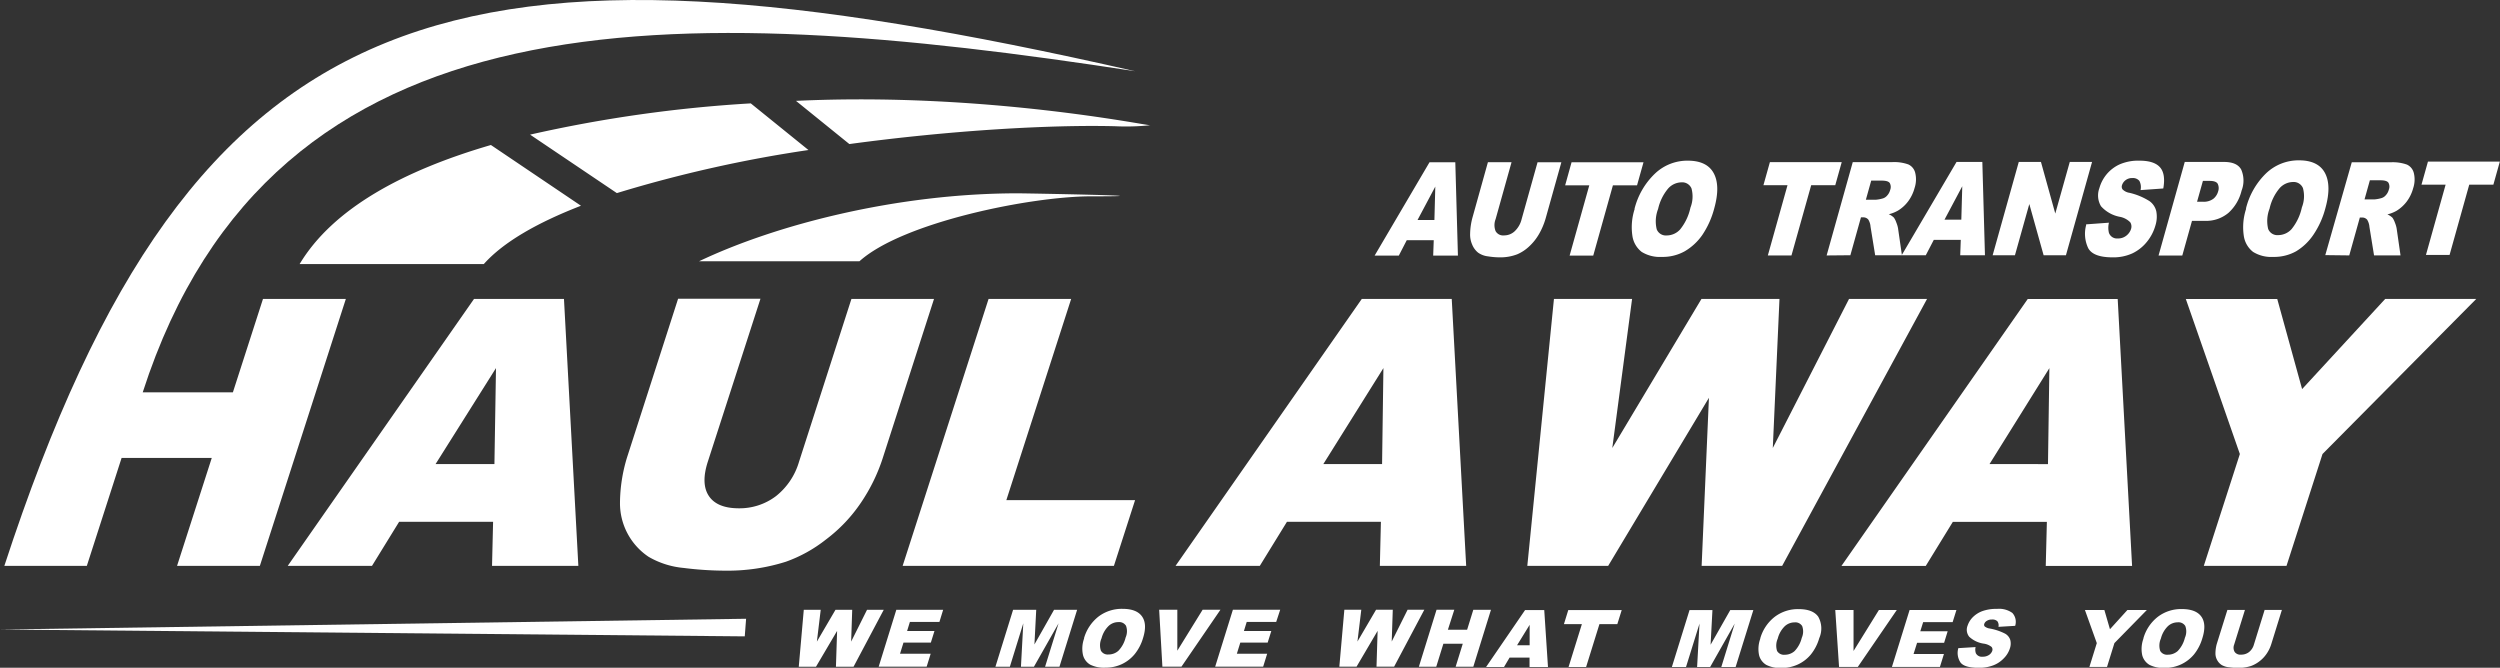
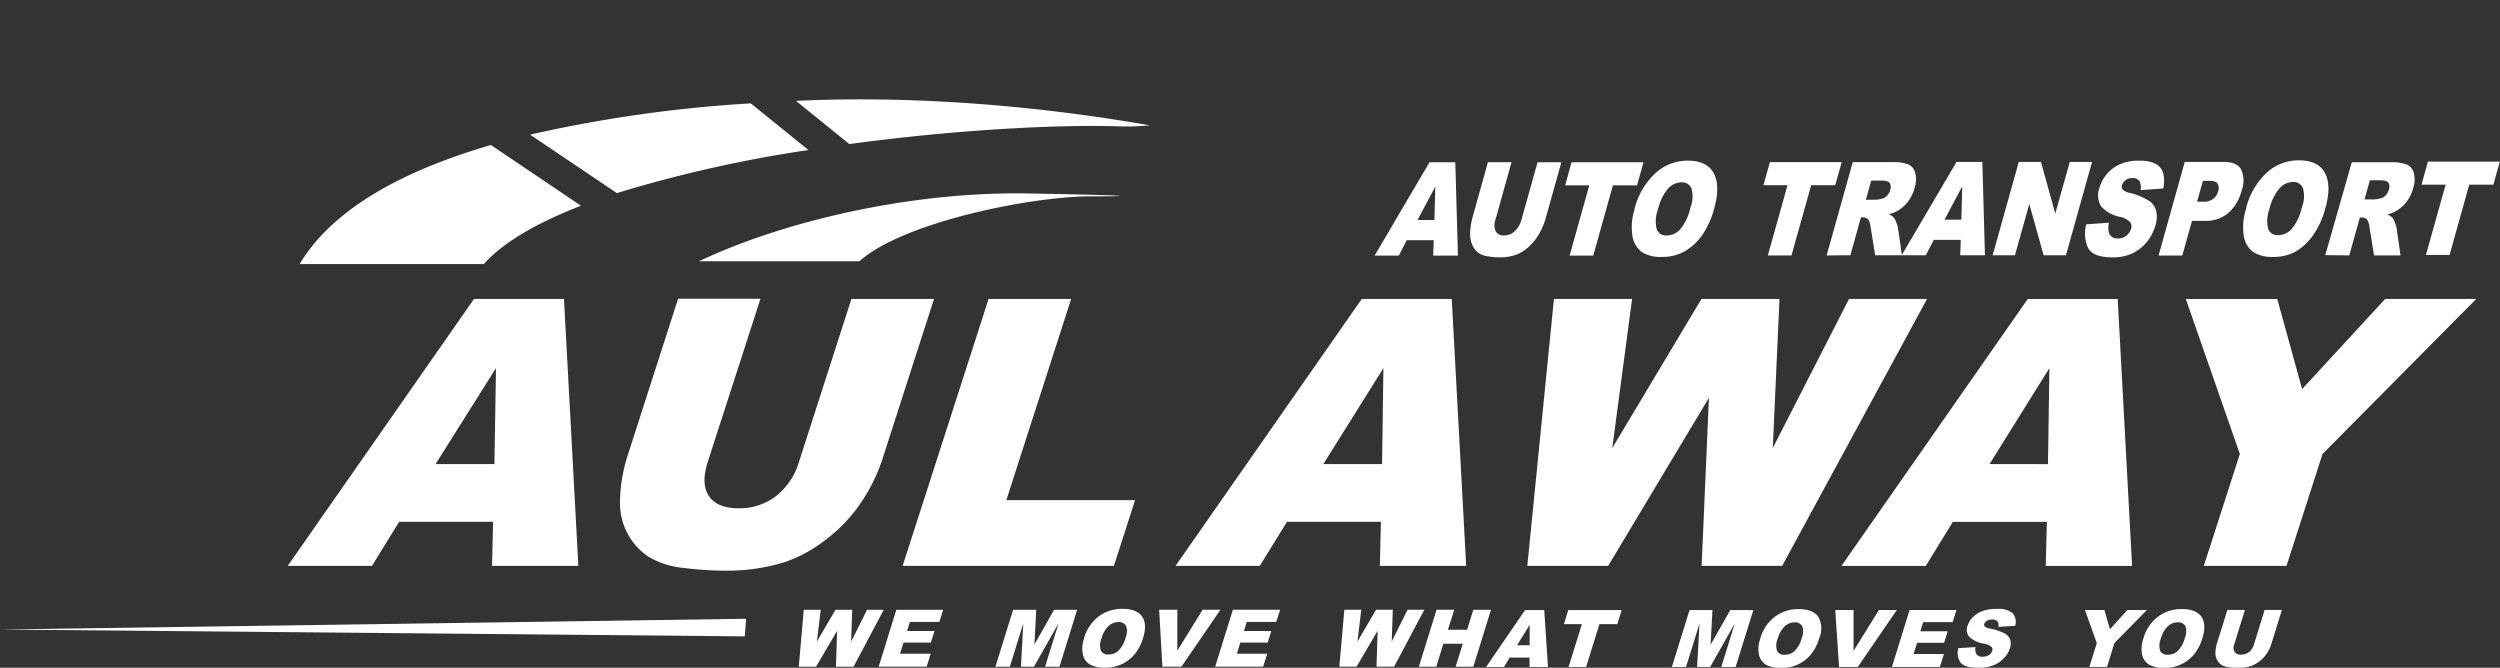
<svg xmlns="http://www.w3.org/2000/svg" id="Layer_1" data-name="Layer 1" viewBox="0 0 448.6 119.82">
  <rect x="0" y="0" width="448.6" height="119.82" fill="#333333" stroke="none" />
  <defs>
    <style>.cls-1,.cls-2{fill:#fff}.cls-1{fill-rule:evenodd}</style>
  </defs>
-   <path class="cls-1" d="M203.69 12.78C121.25.11 49-2.16 25.61 70.4h16.18l5.4-16.76h14.87l-15.43 47.9H31.77L38 82.17H21.82l-6.24 19.37H.78C34.82-2.63 81.64-15 203.69 12.78z" />
  <path class="cls-2" d="M88.48 93.63H71.62l-4.87 7.91H51.63l33.43-47.9h16.14l2.58 47.9H88.29l.19-7.91zm.24-10.36L89 66.05 78.16 83.27zM152.82 53.64h14.78l-9.2 28.56a31.53 31.53 0 0 1-3.91 8 27.43 27.43 0 0 1-6.27 6.6 25.19 25.19 0 0 1-7.21 4 34.66 34.66 0 0 1-10.88 1.6 60.57 60.57 0 0 1-7.47-.49 15.21 15.21 0 0 1-6.28-2 11.56 11.56 0 0 1-5.13-9.65 28.47 28.47 0 0 1 1.24-8.1l9.19-28.56h14.78L127 82.88q-1.26 3.93.2 6.12t5.32 2.21a10.82 10.82 0 0 0 6.7-2.17 12.22 12.22 0 0 0 4.15-6.16l9.41-29.24zM177.39 53.64h14.82l-11.63 36.1h23.1l-3.8 11.8h-37.91l15.42-47.9zM247.79 93.63h-16.86l-4.87 7.91h-15.12l33.42-47.9h16.14l2.59 47.9H247.6l.19-7.91zm.21-10.36.24-17.22-10.78 17.22zm30.81-29.63h14.05l-3.55 26.75 16-26.75h14l-1.2 26.75 13.68-26.75h14l-26 47.9h-14.45l1.31-30.16-18.08 30.16h-14.51l4.78-47.9zm88.45 40h-16.84l-4.86 7.91h-15.13l33.43-47.9H380l2.58 47.9h-15.49l.2-7.91zm.23-10.36.25-17.22L357 83.27zm24.7-29.63h16.44l4.46 16.17L428 53.64h16.34l-27.59 27.83-6.46 20.07h-14.84l6.47-20.07-9.7-27.83zM257.26 43.1h-4.83L251 45.87h-4.34l9.85-16.75h4.63l.47 16.75h-4.44l.1-2.77zm.13-3.62.16-6-3.19 6zm18.54-10.36h4.24l-2.8 10a12.63 12.63 0 0 1-1.17 2.81 9.38 9.38 0 0 1-1.83 2.31 7.37 7.37 0 0 1-2.09 1.38 8.39 8.39 0 0 1-3.13.56A13.66 13.66 0 0 1 267 46a3.8 3.8 0 0 1-1.79-.68 3.61 3.61 0 0 1-1.05-1.45 4.42 4.42 0 0 1-.36-1.93 11.84 11.84 0 0 1 .4-2.83l2.79-10h4.24l-2.86 10.22a2.91 2.91 0 0 0 0 2.14 1.53 1.53 0 0 0 1.51.77 2.75 2.75 0 0 0 1.93-.76 4.39 4.39 0 0 0 1.23-2.15l2.86-10.22zm6.08 0h12.9l-1.16 4.14h-4.33l-3.53 12.61h-4.24l3.53-12.61h-4.33l1.15-4.14zm11.28 8.38a13.18 13.18 0 0 1 3.71-6.38 8.42 8.42 0 0 1 5.86-2.29c2.28 0 3.84.75 4.65 2.25s.85 3.59.1 6.29a15.56 15.56 0 0 1-2.16 4.81 9.93 9.93 0 0 1-3.16 2.92 8.11 8.11 0 0 1-4.11 1 6.18 6.18 0 0 1-3.6-.9 4.44 4.44 0 0 1-1.66-2.86 10.57 10.57 0 0 1 .42-4.89zm4.24 0a6.1 6.1 0 0 0-.25 3.64 1.76 1.76 0 0 0 1.79 1.11 3.26 3.26 0 0 0 2.42-1.09 9.3 9.3 0 0 0 1.84-3.89 5.48 5.48 0 0 0 .19-3.46 1.81 1.81 0 0 0-1.82-1.09 3.29 3.29 0 0 0-2.37 1.11 8.62 8.62 0 0 0-1.8 3.67zm20.06-8.41h12.89l-1.16 4.14H325l-3.54 12.61h-4.24l3.53-12.61h-4.32l1.16-4.14zm10.18 16.75 4.69-16.75h7.07a7.62 7.62 0 0 1 2.89.41 2.23 2.23 0 0 1 1.25 1.53 4.91 4.91 0 0 1-.12 2.71 7.06 7.06 0 0 1-1.16 2.4 6.5 6.5 0 0 1-1.8 1.64 6.05 6.05 0 0 1-1.67.66 3 3 0 0 1 .93.62 3.7 3.7 0 0 1 .43.88 5 5 0 0 1 .3 1l.7 4.86h-4.8l-.83-5.12a2.8 2.8 0 0 0-.41-1.29 1.18 1.18 0 0 0-.93-.39h-.38l-1.9 6.8zm7.05-10h1.79a6.23 6.23 0 0 0 1.19-.22 1.62 1.62 0 0 0 .83-.53 2.27 2.27 0 0 0 .54-1 1.45 1.45 0 0 0-.07-1.24c-.2-.3-.69-.44-1.46-.44h-1.87l-.95 3.4zm17 7.2H347l-1.44 2.77h-4.33l9.85-16.75h4.63l.47 16.75h-4.44l.1-2.77zm.12-3.62.17-6-3.19 6zm10.29-10.36h4l2.57 9.26 2.6-9.26h4l-4.69 16.75h-4l-2.57-9.2-2.58 9.2h-4l4.69-16.75zm12.08 11.2 4.12-.3a3.77 3.77 0 0 0 0 1.83 1.53 1.53 0 0 0 1.59 1 2.36 2.36 0 0 0 1.55-.52 2.45 2.45 0 0 0 .83-1.2 1.42 1.42 0 0 0-.14-1.17 3.52 3.52 0 0 0-1.91-1A6 6 0 0 1 377 37a3.78 3.78 0 0 1-.29-3.23 6.74 6.74 0 0 1 1.29-2.48 6.63 6.63 0 0 1 2.36-1.8 8.4 8.4 0 0 1 3.55-.66q2.64 0 3.69 1.2c.69.79.89 2.06.58 3.79l-4.08.29a2.39 2.39 0 0 0-.21-1.65 1.5 1.5 0 0 0-1.27-.51 1.88 1.88 0 0 0-1.22.39 1.81 1.81 0 0 0-.64.93.84.84 0 0 0 .11.71 2.22 2.22 0 0 0 1.25.62 11.65 11.65 0 0 1 3.57 1.48 3.09 3.09 0 0 1 1.24 1.86 5.22 5.22 0 0 1-.15 2.48 8.17 8.17 0 0 1-1.56 3 7.52 7.52 0 0 1-2.62 2.06 8.24 8.24 0 0 1-3.51.7q-3.49 0-4.38-1.65a6 6 0 0 1-.36-4.18zm17.71-11.2h7.05c1.54 0 2.57.44 3.08 1.34a4.93 4.93 0 0 1 .08 3.8 7.85 7.85 0 0 1-2.36 4 6.21 6.21 0 0 1-4.21 1.43h-2.33l-1.74 6.22h-4.26l4.69-16.75zm2.26 7.14h1a2.89 2.89 0 0 0 1.87-.52 2.55 2.55 0 0 0 .87-1.33 1.78 1.78 0 0 0-.06-1.34c-.18-.36-.67-.55-1.46-.55h-1.21l-1.05 3.74zm8.73 1.24a13.18 13.18 0 0 1 3.66-6.38 8.42 8.42 0 0 1 5.86-2.29c2.28 0 3.84.75 4.65 2.25s.85 3.59.1 6.29a15.56 15.56 0 0 1-2.16 4.81A9.93 9.93 0 0 1 412 45.1a8.11 8.11 0 0 1-4.11 1 6.18 6.18 0 0 1-3.6-.9 4.44 4.44 0 0 1-1.66-2.86 10.57 10.57 0 0 1 .42-4.89zm4.24 0a6.1 6.1 0 0 0-.25 3.64 1.76 1.76 0 0 0 1.79 1.11 3.26 3.26 0 0 0 2.42-1.09 9.3 9.3 0 0 0 1.84-3.89 5.48 5.48 0 0 0 .19-3.46 1.81 1.81 0 0 0-1.82-1.09 3.29 3.29 0 0 0-2.37 1.11 8.62 8.62 0 0 0-1.8 3.67zm10 8.34L422 29.12h7a7.62 7.62 0 0 1 2.89.41 2.25 2.25 0 0 1 1.25 1.53 4.91 4.91 0 0 1-.12 2.71 7.06 7.06 0 0 1-1.16 2.4 6.64 6.64 0 0 1-1.8 1.64 6.05 6.05 0 0 1-1.67.66 3 3 0 0 1 .93.62 3.7 3.7 0 0 1 .43.88 5 5 0 0 1 .3 1l.7 4.86H426l-.83-5.12a2.93 2.93 0 0 0-.41-1.29 1.19 1.19 0 0 0-.93-.39h-.38l-1.9 6.8zm7.05-10h1.79a6.23 6.23 0 0 0 1.19-.22 1.62 1.62 0 0 0 .83-.53 2.27 2.27 0 0 0 .54-1 1.45 1.45 0 0 0-.07-1.24c-.2-.3-.69-.44-1.46-.44h-1.87l-.95 3.4zM435.67 29h12.9l-1.16 4.14h-4.33l-3.53 12.61h-4.24l3.53-12.61h-4.33l1.16-4.14zM144.27 109.42h3l-.69 5.71 3.34-5.71h3l-.19 5.71 2.85-5.71h3l-5.42 10.22H150l.21-6.43-3.79 6.43h-3.09l.9-10.22zm16.52 0h8.45l-.67 2.18h-5.3l-.5 1.63h4.91l-.65 2.08h-4.91l-.62 2h5.5l-.72 2.32h-8.61l3.17-10.22zm21 0h4.15l-.32 6.22 3.52-6.22h4.14l-3.17 10.22h-2.58l2.42-7.79-4.42 7.79h-2.33l.42-7.79-2.41 7.79h-2.59l3.17-10.22zm12.72 5.12a7.61 7.61 0 0 1 2.6-3.9 6.92 6.92 0 0 1 4.32-1.39c1.7 0 2.86.46 3.5 1.37s.7 2.19.19 3.83a8.32 8.32 0 0 1-1.52 2.94 6.73 6.73 0 0 1-2.29 1.78 6.89 6.89 0 0 1-3 .64 5.42 5.42 0 0 1-2.69-.55 2.77 2.77 0 0 1-1.29-1.74 5.36 5.36 0 0 1 .22-3zm3.15 0a3 3 0 0 0-.11 2.22 1.39 1.39 0 0 0 1.35.68 2.64 2.64 0 0 0 1.78-.66 5.22 5.22 0 0 0 1.3-2.38 2.8 2.8 0 0 0 .07-2.11 1.44 1.44 0 0 0-1.37-.66 2.55 2.55 0 0 0-1.74.68 4.74 4.74 0 0 0-1.28 2.23zm10.3-5.13h3.3v7.35l4.54-7.35h3.2l-7 10.22h-3.42l-.58-10.21zm13.31 0h8.45l-.72 2.19h-5.29l-.5 1.63h4.91l-.65 2.08h-4.91l-.62 2h5.44l-.72 2.32h-8.61l3.18-10.22zm20 0h3l-.69 5.71 3.34-5.71h3l-.19 5.71 2.85-5.71h3l-5.42 10.22H247l.2-6.43-3.78 6.43h-3.09l.9-10.22zm16.54 0h3.15l-1.15 3.59h3.45l1.11-3.58h3.17l-3.17 10.22h-3.17l1.28-4.13H259l-1.28 4.13h-3.12l3.17-10.22zm16.67 8.59h-3.6l-1 1.69h-3.22l7-10.22h3.44l.67 10.22h-3.31V118zm0-2.21v-3.67l-2.26 3.67zm6.94-6.32H291l-.79 2.53H287l-2.39 7.69h-3.15l2.39-7.69h-3.22l.78-2.53zm21.71 0h4.15l-.33 6.22 3.53-6.22h4.14l-3.18 10.22h-2.57l2.41-7.79-4.41 7.79h-2.34l.43-7.79-2.42 7.79H300l3.17-10.22zm12.72 5.12a7.49 7.49 0 0 1 2.6-3.9 6.89 6.89 0 0 1 4.31-1.39c1.7 0 2.87.46 3.51 1.37a4.3 4.3 0 0 1 .18 3.83 8.31 8.31 0 0 1-1.51 2.94 6.67 6.67 0 0 1-2.3 1.78 6.88 6.88 0 0 1-3 .64 5.42 5.42 0 0 1-2.69-.55 2.82 2.82 0 0 1-1.3-1.74 5.38 5.38 0 0 1 .23-3zm3.15 0a3.1 3.1 0 0 0-.12 2.22 1.42 1.42 0 0 0 1.36.68 2.65 2.65 0 0 0 1.78-.66 5.22 5.22 0 0 0 1.29-2.38 2.8 2.8 0 0 0 .07-2.11 1.43 1.43 0 0 0-1.37-.66 2.59 2.59 0 0 0-1.74.68 4.73 4.73 0 0 0-1.27 2.23zm10.3-5.13h3.3v7.35l4.55-7.35h3.21l-7 10.22H330l-.68-10.22zm13.3 0h8.46l-.68 2.18h-5.29l-.51 1.63h4.91l-.64 2.08H344l-.63 2h5.45l-.72 2.32h-8.61l3.17-10.22zm8.84 6.84 3.06-.19a2 2 0 0 0 .05 1.11 1.2 1.2 0 0 0 1.21.62 2 2 0 0 0 1.14-.31 1.47 1.47 0 0 0 .59-.74.73.73 0 0 0-.13-.71 2.85 2.85 0 0 0-1.43-.59 4.82 4.82 0 0 1-2.58-1.24 2 2 0 0 1-.28-2 3.83 3.83 0 0 1 .92-1.49 4.76 4.76 0 0 1 1.72-1.1 7.31 7.31 0 0 1 2.63-.4 4.06 4.06 0 0 1 2.76.73 2.36 2.36 0 0 1 .5 2.31l-3 .18a1.24 1.24 0 0 0-.19-1 1.27 1.27 0 0 0-1-.31 1.54 1.54 0 0 0-.9.24 1 1 0 0 0-.46.56.44.44 0 0 0 .09.44 1.88 1.88 0 0 0 .95.38 10 10 0 0 1 2.68.9 2 2 0 0 1 .95 1.13 2.62 2.62 0 0 1-.06 1.51 4.39 4.39 0 0 1-1.11 1.81 5.06 5.06 0 0 1-1.91 1.26 7 7 0 0 1-2.59.43c-1.73 0-2.83-.33-3.29-1a3.1 3.1 0 0 1-.35-2.55zm22.67-6.84h3.5l1 3.45 3.13-3.45h3.49l-5.82 5.94-1.33 4.28h-3.16l1.33-4.28-2.13-5.94zm10.49 5.12a7.49 7.49 0 0 1 2.6-3.9 6.89 6.89 0 0 1 4.31-1.39c1.7 0 2.87.46 3.51 1.37s.69 2.19.18 3.83a8.31 8.31 0 0 1-1.51 2.94 6.76 6.76 0 0 1-2.3 1.78 6.88 6.88 0 0 1-3 .64 5.42 5.42 0 0 1-2.69-.55 2.82 2.82 0 0 1-1.3-1.74 5.38 5.38 0 0 1 .23-3zm3.15 0a3.1 3.1 0 0 0-.12 2.22 1.41 1.41 0 0 0 1.36.68 2.65 2.65 0 0 0 1.78-.66 5.22 5.22 0 0 0 1.29-2.38 2.8 2.8 0 0 0 .07-2.11 1.43 1.43 0 0 0-1.37-.66 2.59 2.59 0 0 0-1.74.68 4.73 4.73 0 0 0-1.27 2.23zm18.56-5.13h3.15l-1.89 6.09a6.39 6.39 0 0 1-.81 1.71 5.7 5.7 0 0 1-1.32 1.41 5.63 5.63 0 0 1-1.53.85 7.48 7.48 0 0 1-2.31.34 13.18 13.18 0 0 1-1.6-.11 3.26 3.26 0 0 1-1.34-.41 2.38 2.38 0 0 1-.81-.88 2.42 2.42 0 0 1-.31-1.18 6.45 6.45 0 0 1 .24-1.73l1.9-6.09h3.15l-1.94 6.24A1.49 1.49 0 0 0 401 117a1.26 1.26 0 0 0 1.14.47 2.28 2.28 0 0 0 1.42-.46 2.62 2.62 0 0 0 .87-1.31l1.93-6.24z" />
  <path class="cls-1" d="M104.25 36.92c-7.73 3-13.88 6.47-17.44 10.47H53.76c6-10 18.66-16.8 34.33-21.37l16.16 10.9zM145.07 26.92a235.18 235.18 0 0 0-34.38 7.73L95.12 24.16a243.4 243.4 0 0 1 39.6-5.61l10.35 8.37zM200.07 22.65c-11.51-.29-29.36.72-47.66 3.2l-9.58-7.75c33.7-1.6 63.06 4.48 63.58 4.37a41.7 41.7 0 0 1-6.34.18zM182.61 34.69c2 0 29.52.54 13.15.54-10.77 0-33.76 4.64-41.54 11.65h-28.78c13.83-6.59 35.6-12.19 57.17-12.19zM133.88 111.03l-.24 3.16L0 112.96l133.88-1.93z" />
</svg>